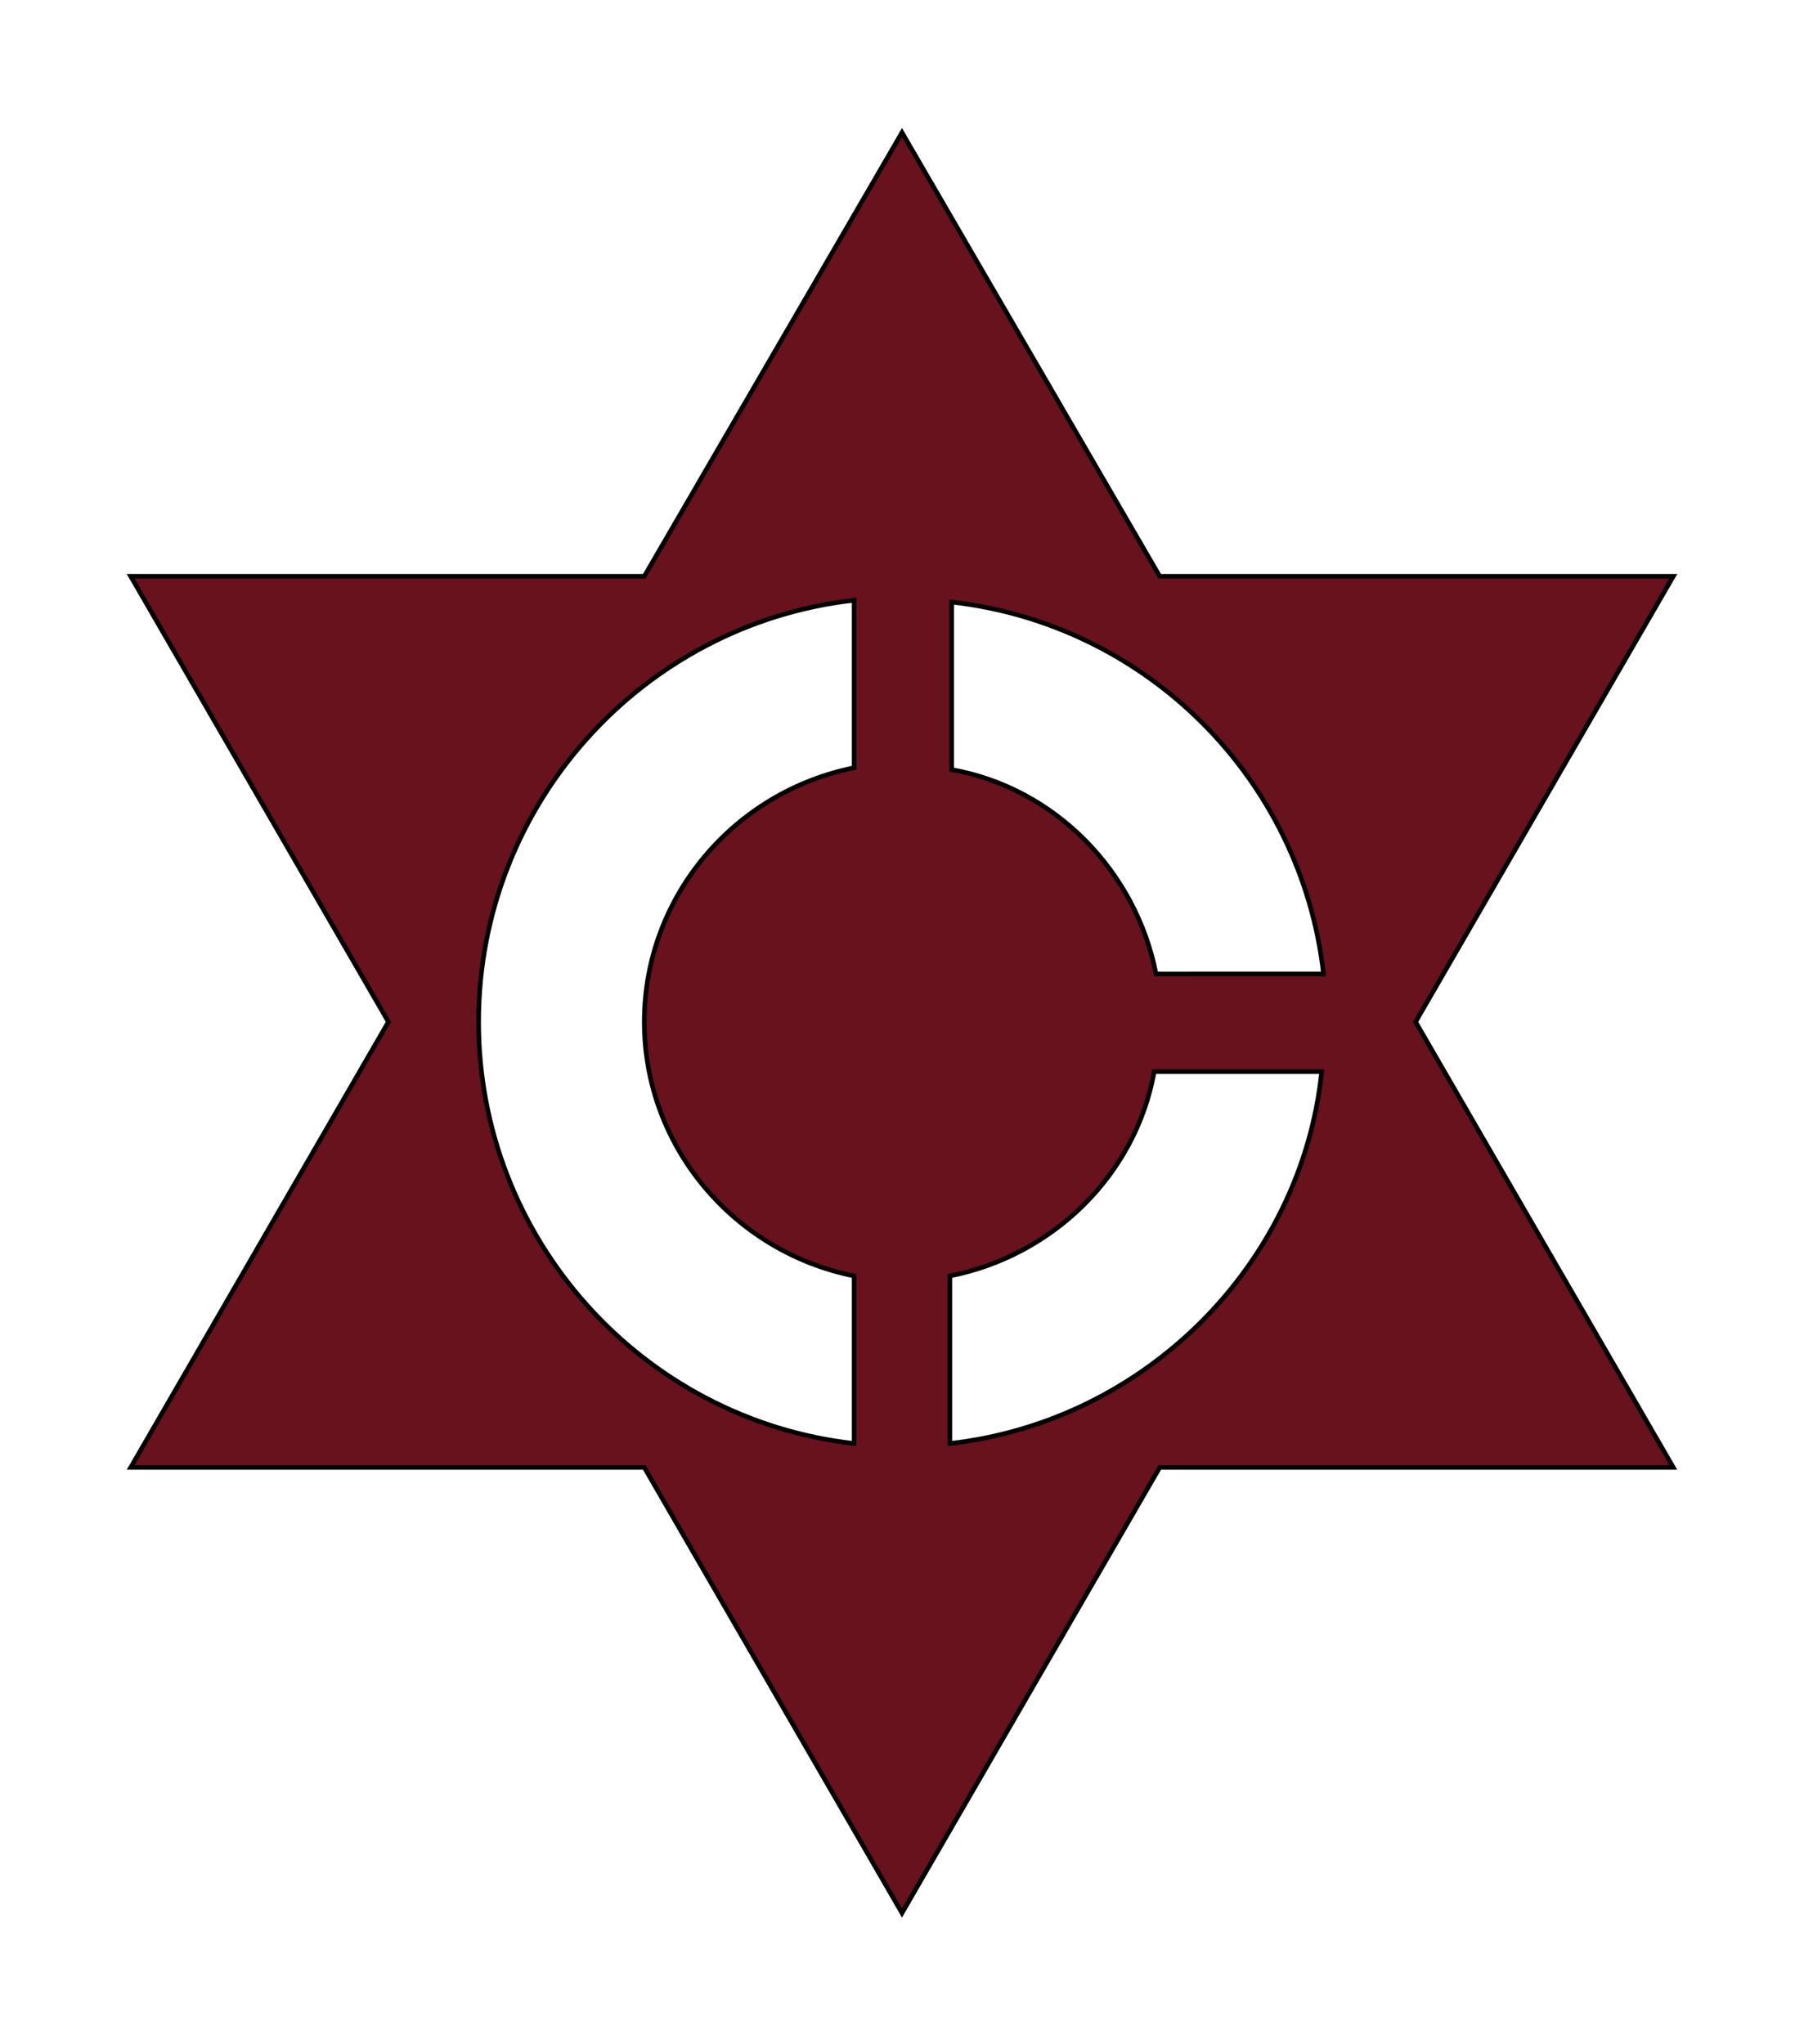
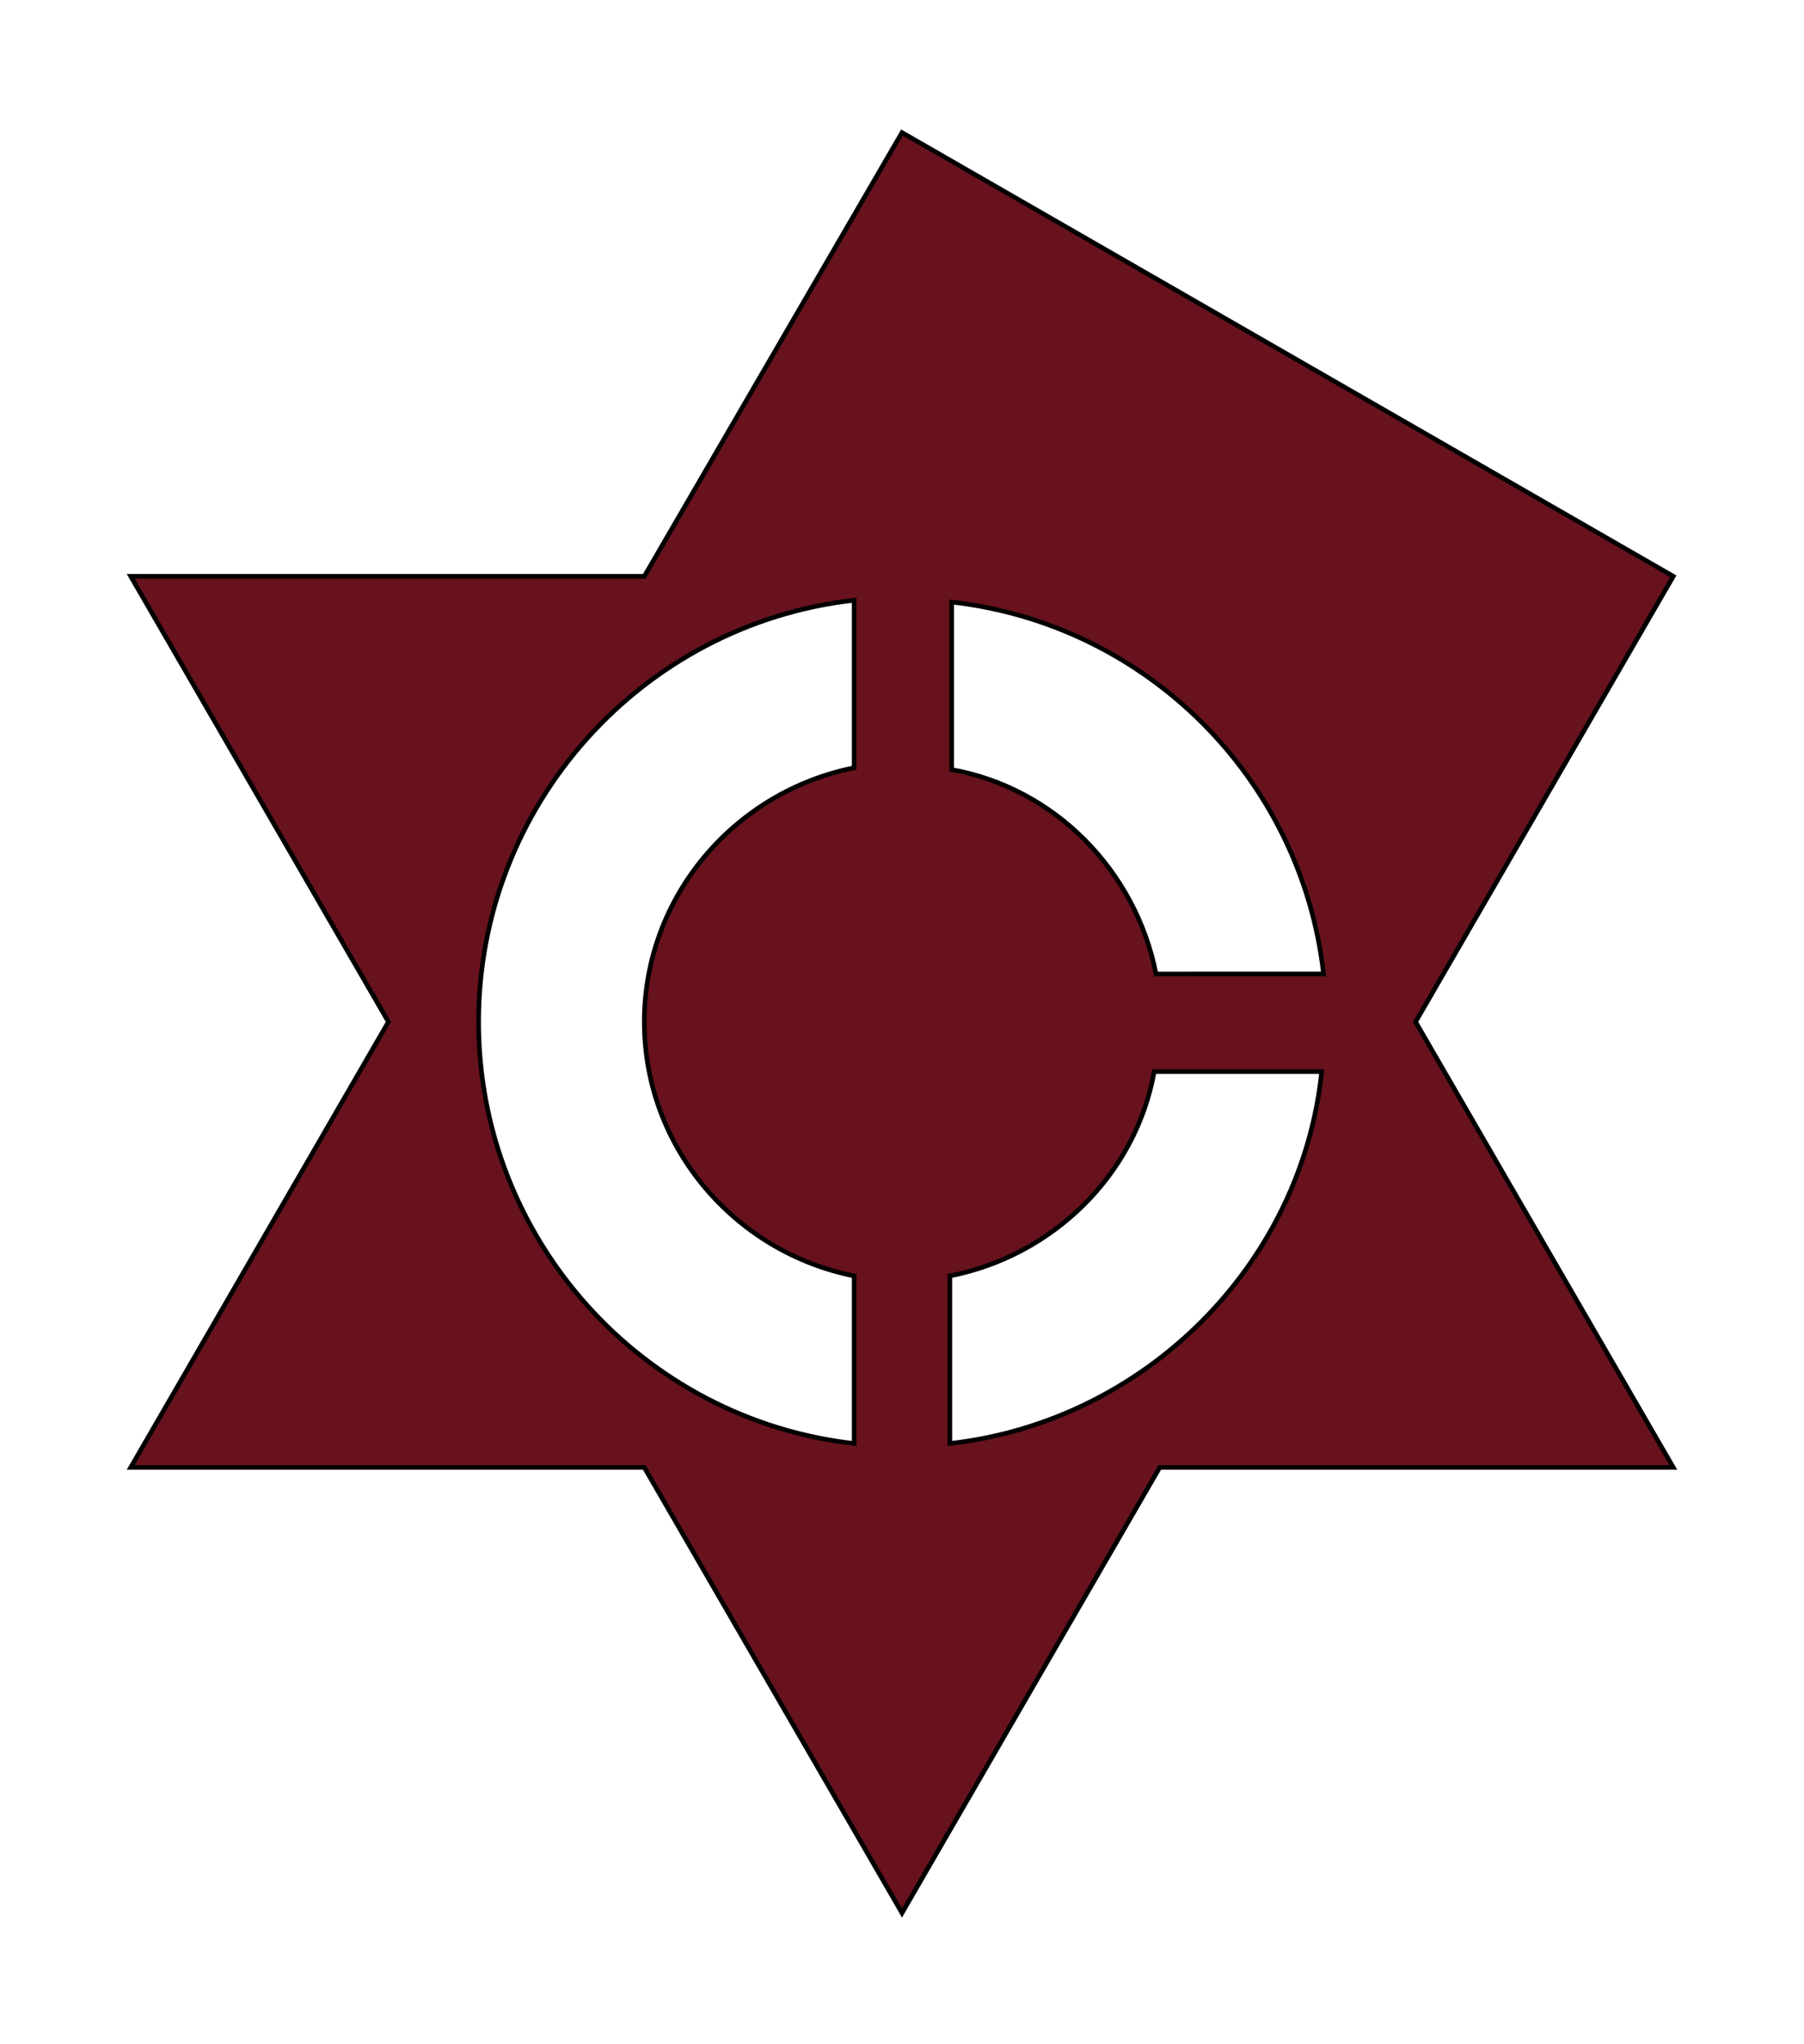
<svg xmlns="http://www.w3.org/2000/svg" version="1.1" id="Layer_2" x="0px" y="0px" viewBox="0 0 98 111" style="enable-background:new 0 0 98 111;" xml:space="preserve">
  <style type="text/css">
	.st0{fill:#67121C;stroke:#000000;stroke-width:0.25;stroke-miterlimit:10;}
</style>
-   <path class="st0" d="M90.9,31.3H63L49,7.2L35,31.3H7.1l14,24.2l-14,24.2H35l14,24.2l14-24.2h27.9l-14-24.2L90.9,31.3z M46.4,41.7  C39.9,43,35,48.7,35,55.5c0,6.8,4.9,12.5,11.4,13.8v9.1C34.9,77.1,26,67.3,26,55.5s8.9-21.6,20.4-22.9V41.7z M51.6,78.4v-9.1  c5.6-1.1,10.1-5.5,11.1-11.1h9.1C70.7,68.7,62.2,77.2,51.6,78.4z M62.8,52.9c-1.1-5.6-5.5-10.1-11.1-11.1v-9.1  c10.6,1.2,19,9.6,20.2,20.2H62.8z" />
+   <path class="st0" d="M90.9,31.3L49,7.2L35,31.3H7.1l14,24.2l-14,24.2H35l14,24.2l14-24.2h27.9l-14-24.2L90.9,31.3z M46.4,41.7  C39.9,43,35,48.7,35,55.5c0,6.8,4.9,12.5,11.4,13.8v9.1C34.9,77.1,26,67.3,26,55.5s8.9-21.6,20.4-22.9V41.7z M51.6,78.4v-9.1  c5.6-1.1,10.1-5.5,11.1-11.1h9.1C70.7,68.7,62.2,77.2,51.6,78.4z M62.8,52.9c-1.1-5.6-5.5-10.1-11.1-11.1v-9.1  c10.6,1.2,19,9.6,20.2,20.2H62.8z" />
</svg>